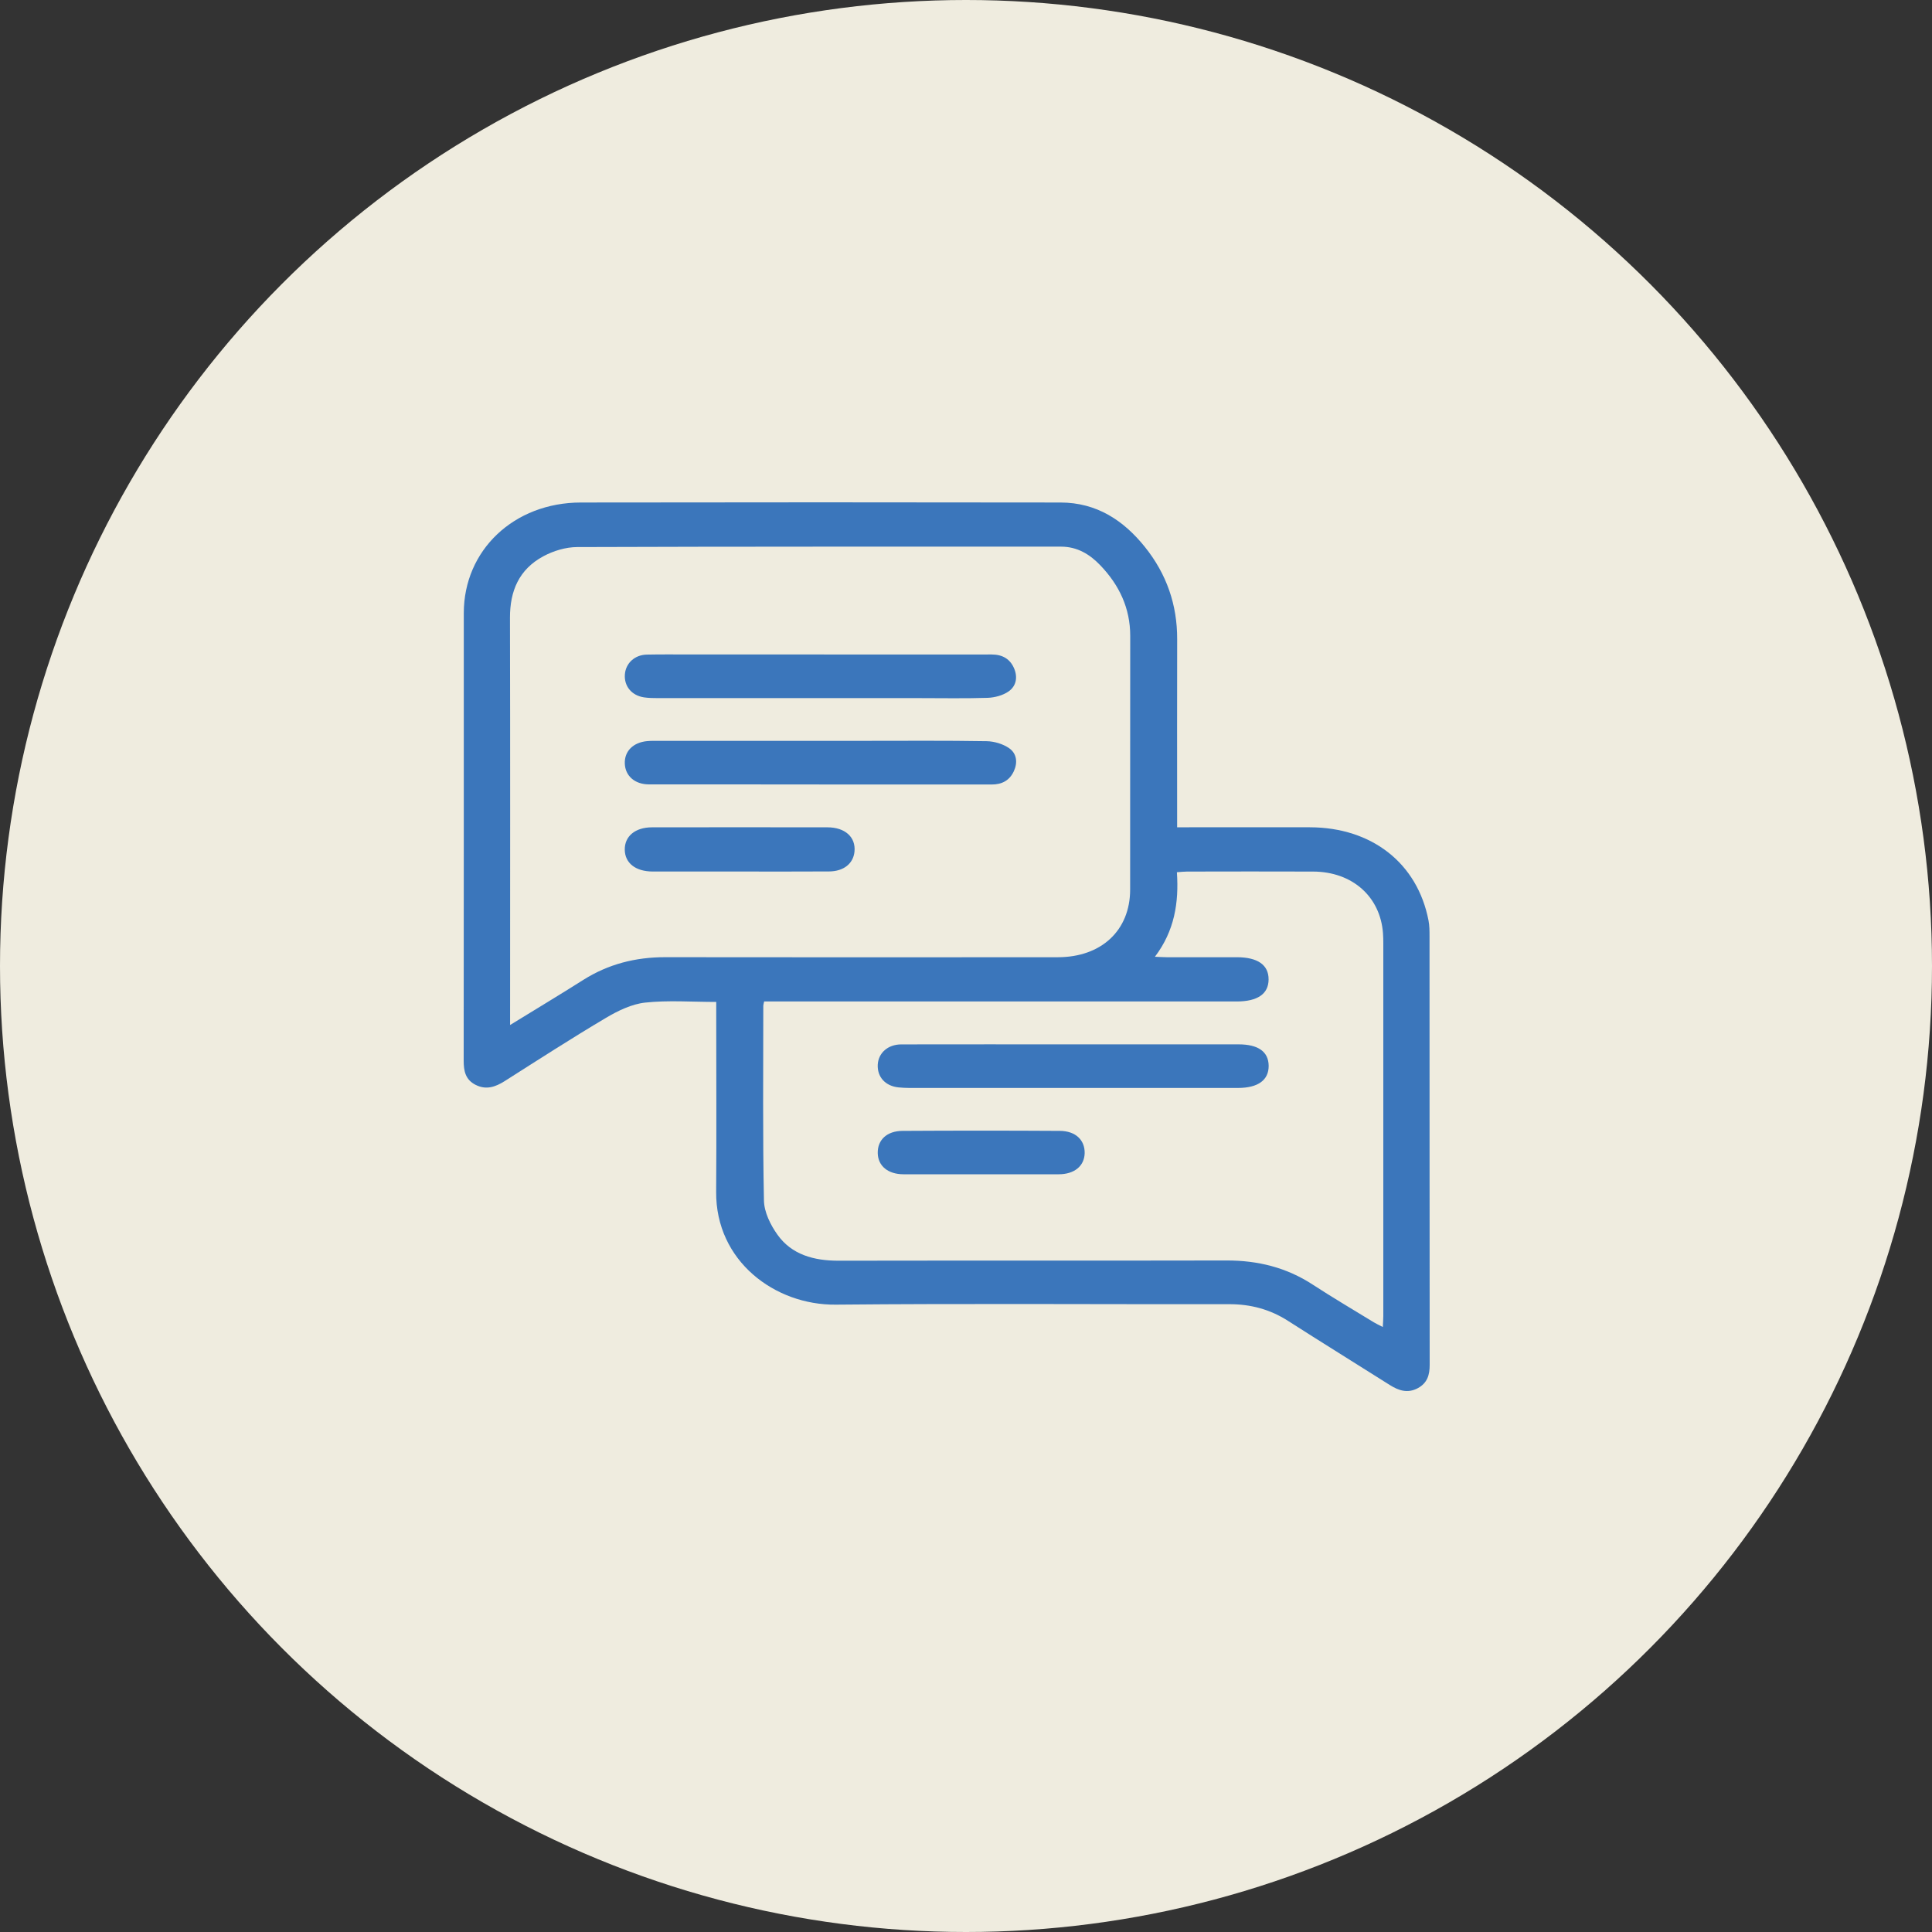
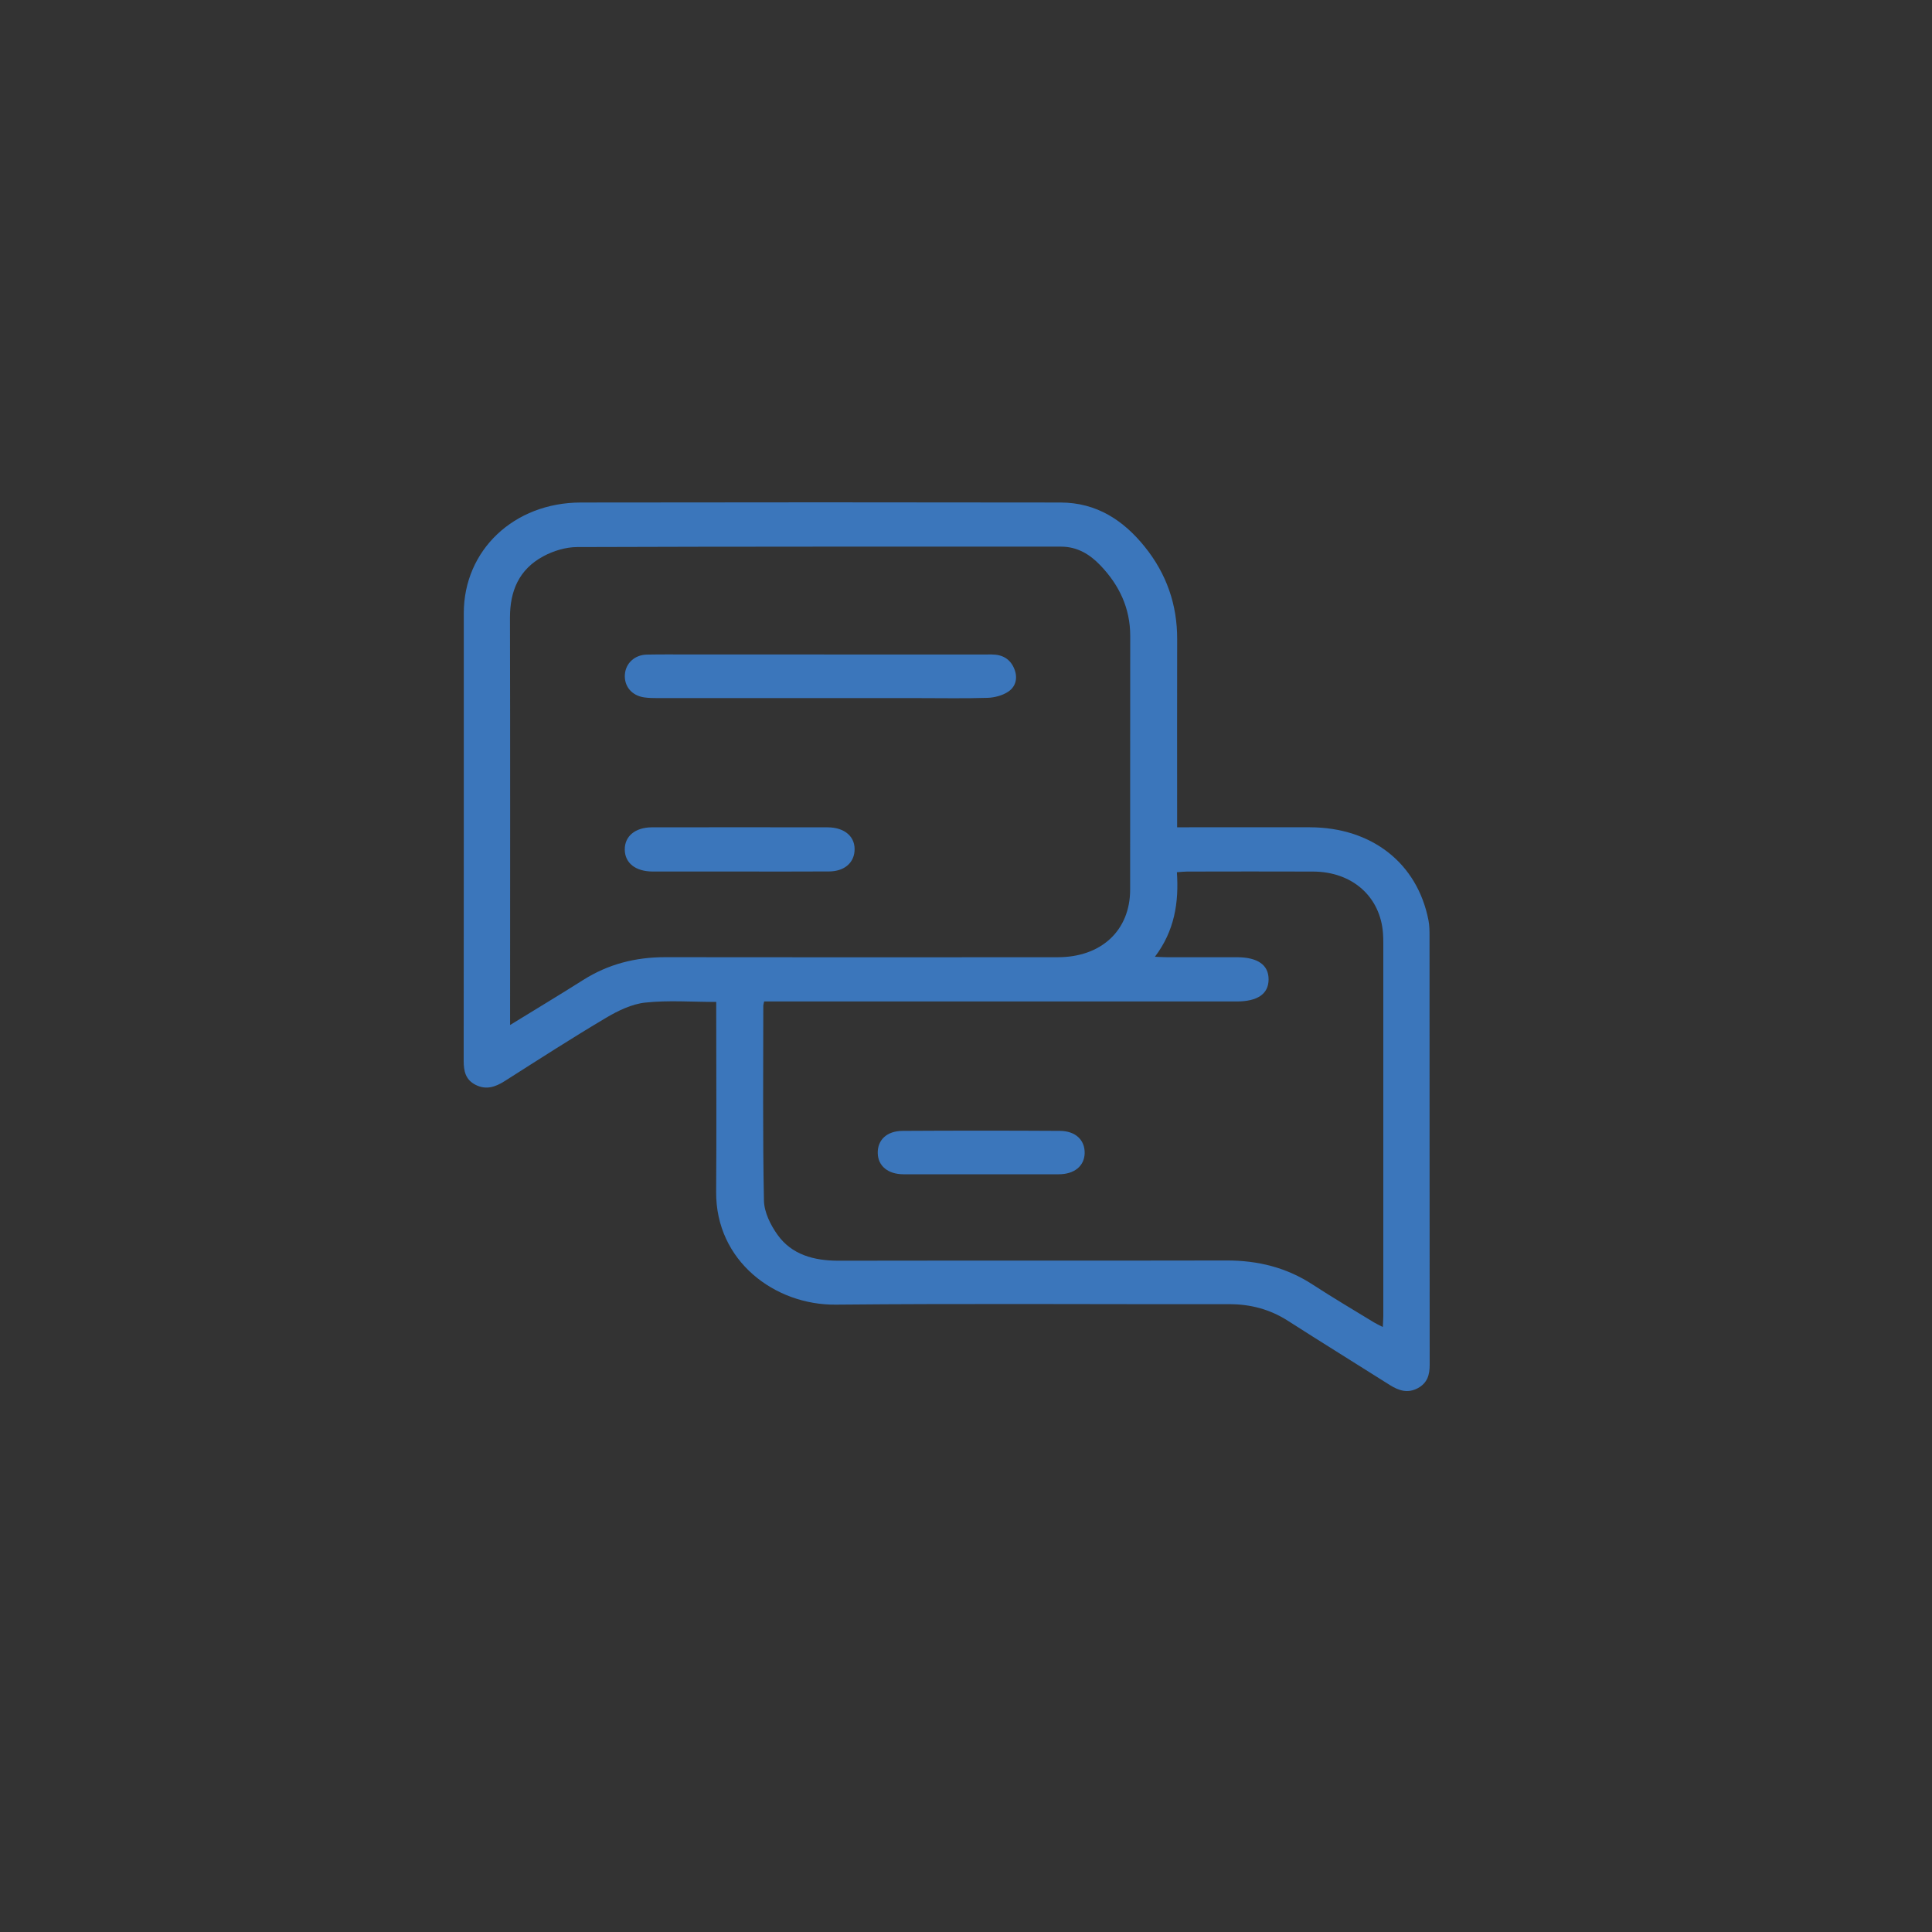
<svg xmlns="http://www.w3.org/2000/svg" width="50" height="50" viewBox="0 0 50 50" fill="none">
  <rect x="0" y="0" width="50" height="50" fill="#333333" stroke="none" />
-   <circle cx="25" cy="25" r="25" fill="#EFECDF" />
  <g clip-path="url(#clip0_772_7)">
    <path d="M18.537 25.93C17.9 25.93 17.293 25.883 16.698 25.947C16.347 25.985 15.991 26.159 15.684 26.341C14.797 26.867 13.931 27.426 13.061 27.979C12.821 28.131 12.581 28.214 12.309 28.076C12.043 27.942 12 27.713 12 27.451C12.005 23.589 12.002 19.727 12.003 15.865C12.004 14.24 13.299 13.007 15.032 13.005C19.17 12.998 23.307 12.999 27.445 13.005C28.387 13.006 29.079 13.472 29.625 14.149C30.193 14.854 30.468 15.655 30.465 16.543C30.461 18.058 30.464 19.573 30.464 21.088C30.464 21.184 30.464 21.279 30.464 21.41C30.58 21.41 30.679 21.41 30.777 21.41C31.818 21.41 32.859 21.408 33.901 21.41C35.502 21.414 36.682 22.339 36.969 23.818C36.996 23.954 36.996 24.097 36.996 24.236C36.998 27.932 36.996 31.628 37 35.323C37 35.578 36.943 35.79 36.694 35.925C36.431 36.067 36.198 35.989 35.968 35.844C35.089 35.288 34.203 34.741 33.328 34.18C32.865 33.885 32.365 33.751 31.809 33.752C28.415 33.757 25.021 33.732 21.628 33.764C20.056 33.779 18.52 32.638 18.534 30.844C18.545 29.311 18.536 27.779 18.536 26.246C18.536 26.151 18.536 26.055 18.536 25.93H18.537ZM13.201 26.527C13.866 26.118 14.484 25.747 15.092 25.362C15.738 24.953 16.445 24.77 17.221 24.772C20.605 24.777 23.99 24.775 27.374 24.773C28.504 24.773 29.247 24.079 29.248 23.023C29.25 20.834 29.247 18.644 29.25 16.455C29.25 15.745 28.97 15.143 28.472 14.626C28.204 14.347 27.882 14.147 27.458 14.147C23.283 14.148 19.108 14.143 14.934 14.158C14.643 14.159 14.323 14.256 14.068 14.393C13.425 14.736 13.197 15.303 13.198 15.985C13.206 19.392 13.201 22.799 13.201 26.206C13.201 26.292 13.201 26.377 13.201 26.527ZM29.887 24.761C30.02 24.766 30.108 24.773 30.197 24.773C30.802 24.774 31.405 24.773 32.01 24.773C32.549 24.773 32.834 24.973 32.831 25.349C32.829 25.723 32.546 25.918 32.003 25.918C28.034 25.918 24.064 25.918 20.095 25.918C19.987 25.918 19.88 25.918 19.776 25.918C19.764 25.977 19.754 26.002 19.754 26.027C19.754 27.709 19.737 29.39 19.771 31.07C19.777 31.37 19.939 31.7 20.123 31.957C20.489 32.469 21.059 32.628 21.702 32.627C25.048 32.621 28.394 32.628 31.741 32.621C32.555 32.619 33.296 32.804 33.969 33.243C34.488 33.581 35.024 33.897 35.554 34.221C35.62 34.261 35.69 34.293 35.787 34.343C35.792 34.226 35.8 34.141 35.8 34.056C35.8 30.843 35.8 27.629 35.8 24.416C35.8 24.328 35.798 24.241 35.792 24.154C35.722 23.203 34.997 22.559 33.982 22.556C32.895 22.552 31.807 22.554 30.72 22.556C30.64 22.556 30.56 22.566 30.458 22.573C30.512 23.358 30.397 24.09 29.889 24.761H29.887Z" fill="#3B76BB" />
    <path d="M21.229 16.938C22.707 16.938 24.186 16.94 25.664 16.938C25.949 16.938 26.146 17.059 26.247 17.303C26.341 17.527 26.301 17.758 26.098 17.897C25.953 17.997 25.745 18.053 25.562 18.06C24.968 18.079 24.373 18.067 23.777 18.067C21.527 18.067 19.278 18.067 17.027 18.067C16.907 18.067 16.785 18.065 16.667 18.048C16.345 17.999 16.148 17.756 16.172 17.451C16.195 17.164 16.425 16.948 16.738 16.941C17.129 16.933 17.519 16.938 17.91 16.938C19.016 16.938 20.123 16.938 21.229 16.938Z" fill="#3B76BB" />
-     <path d="M21.202 20.301C19.733 20.301 18.264 20.302 16.796 20.3C16.43 20.3 16.182 20.081 16.17 19.763C16.157 19.444 16.383 19.214 16.748 19.18C16.849 19.171 16.952 19.173 17.054 19.173C18.821 19.173 20.587 19.173 22.354 19.173C23.414 19.173 24.474 19.164 25.534 19.182C25.731 19.185 25.958 19.253 26.116 19.363C26.316 19.502 26.341 19.738 26.237 19.961C26.13 20.191 25.937 20.304 25.665 20.303C24.178 20.301 22.69 20.302 21.203 20.302L21.202 20.301Z" fill="#3B76BB" />
    <path d="M19.145 22.555C18.393 22.555 17.641 22.556 16.889 22.555C16.448 22.553 16.173 22.336 16.169 21.99C16.164 21.642 16.439 21.412 16.873 21.411C18.386 21.409 19.9 21.409 21.413 21.411C21.872 21.411 22.151 21.666 22.114 22.04C22.084 22.349 21.834 22.551 21.457 22.553C20.686 22.558 19.916 22.555 19.146 22.555H19.145Z" fill="#3B76BB" />
-     <path d="M27.787 27.028C29.209 27.028 30.632 27.028 32.054 27.028C32.563 27.028 32.828 27.217 32.833 27.581C32.836 27.952 32.56 28.155 32.041 28.156C29.298 28.157 26.555 28.156 23.812 28.156C23.627 28.156 23.44 28.161 23.256 28.142C22.91 28.107 22.701 27.87 22.716 27.555C22.731 27.251 22.978 27.03 23.324 27.029C24.812 27.026 26.3 27.028 27.787 27.028H27.787Z" fill="#3B76BB" />
    <path d="M25.392 30.39C24.723 30.39 24.054 30.392 23.385 30.39C22.981 30.39 22.722 30.175 22.716 29.843C22.709 29.503 22.949 29.269 23.36 29.267C24.716 29.259 26.072 29.259 27.429 29.267C27.838 29.27 28.078 29.505 28.071 29.845C28.063 30.177 27.804 30.39 27.399 30.39C26.73 30.392 26.061 30.39 25.392 30.39H25.392Z" fill="#3B76BB" />
  </g>
  <defs>
    <clipPath id="clip0_772_7">
      <rect width="25" height="23" fill="white" transform="translate(12 13)" />
    </clipPath>
  </defs>
</svg>